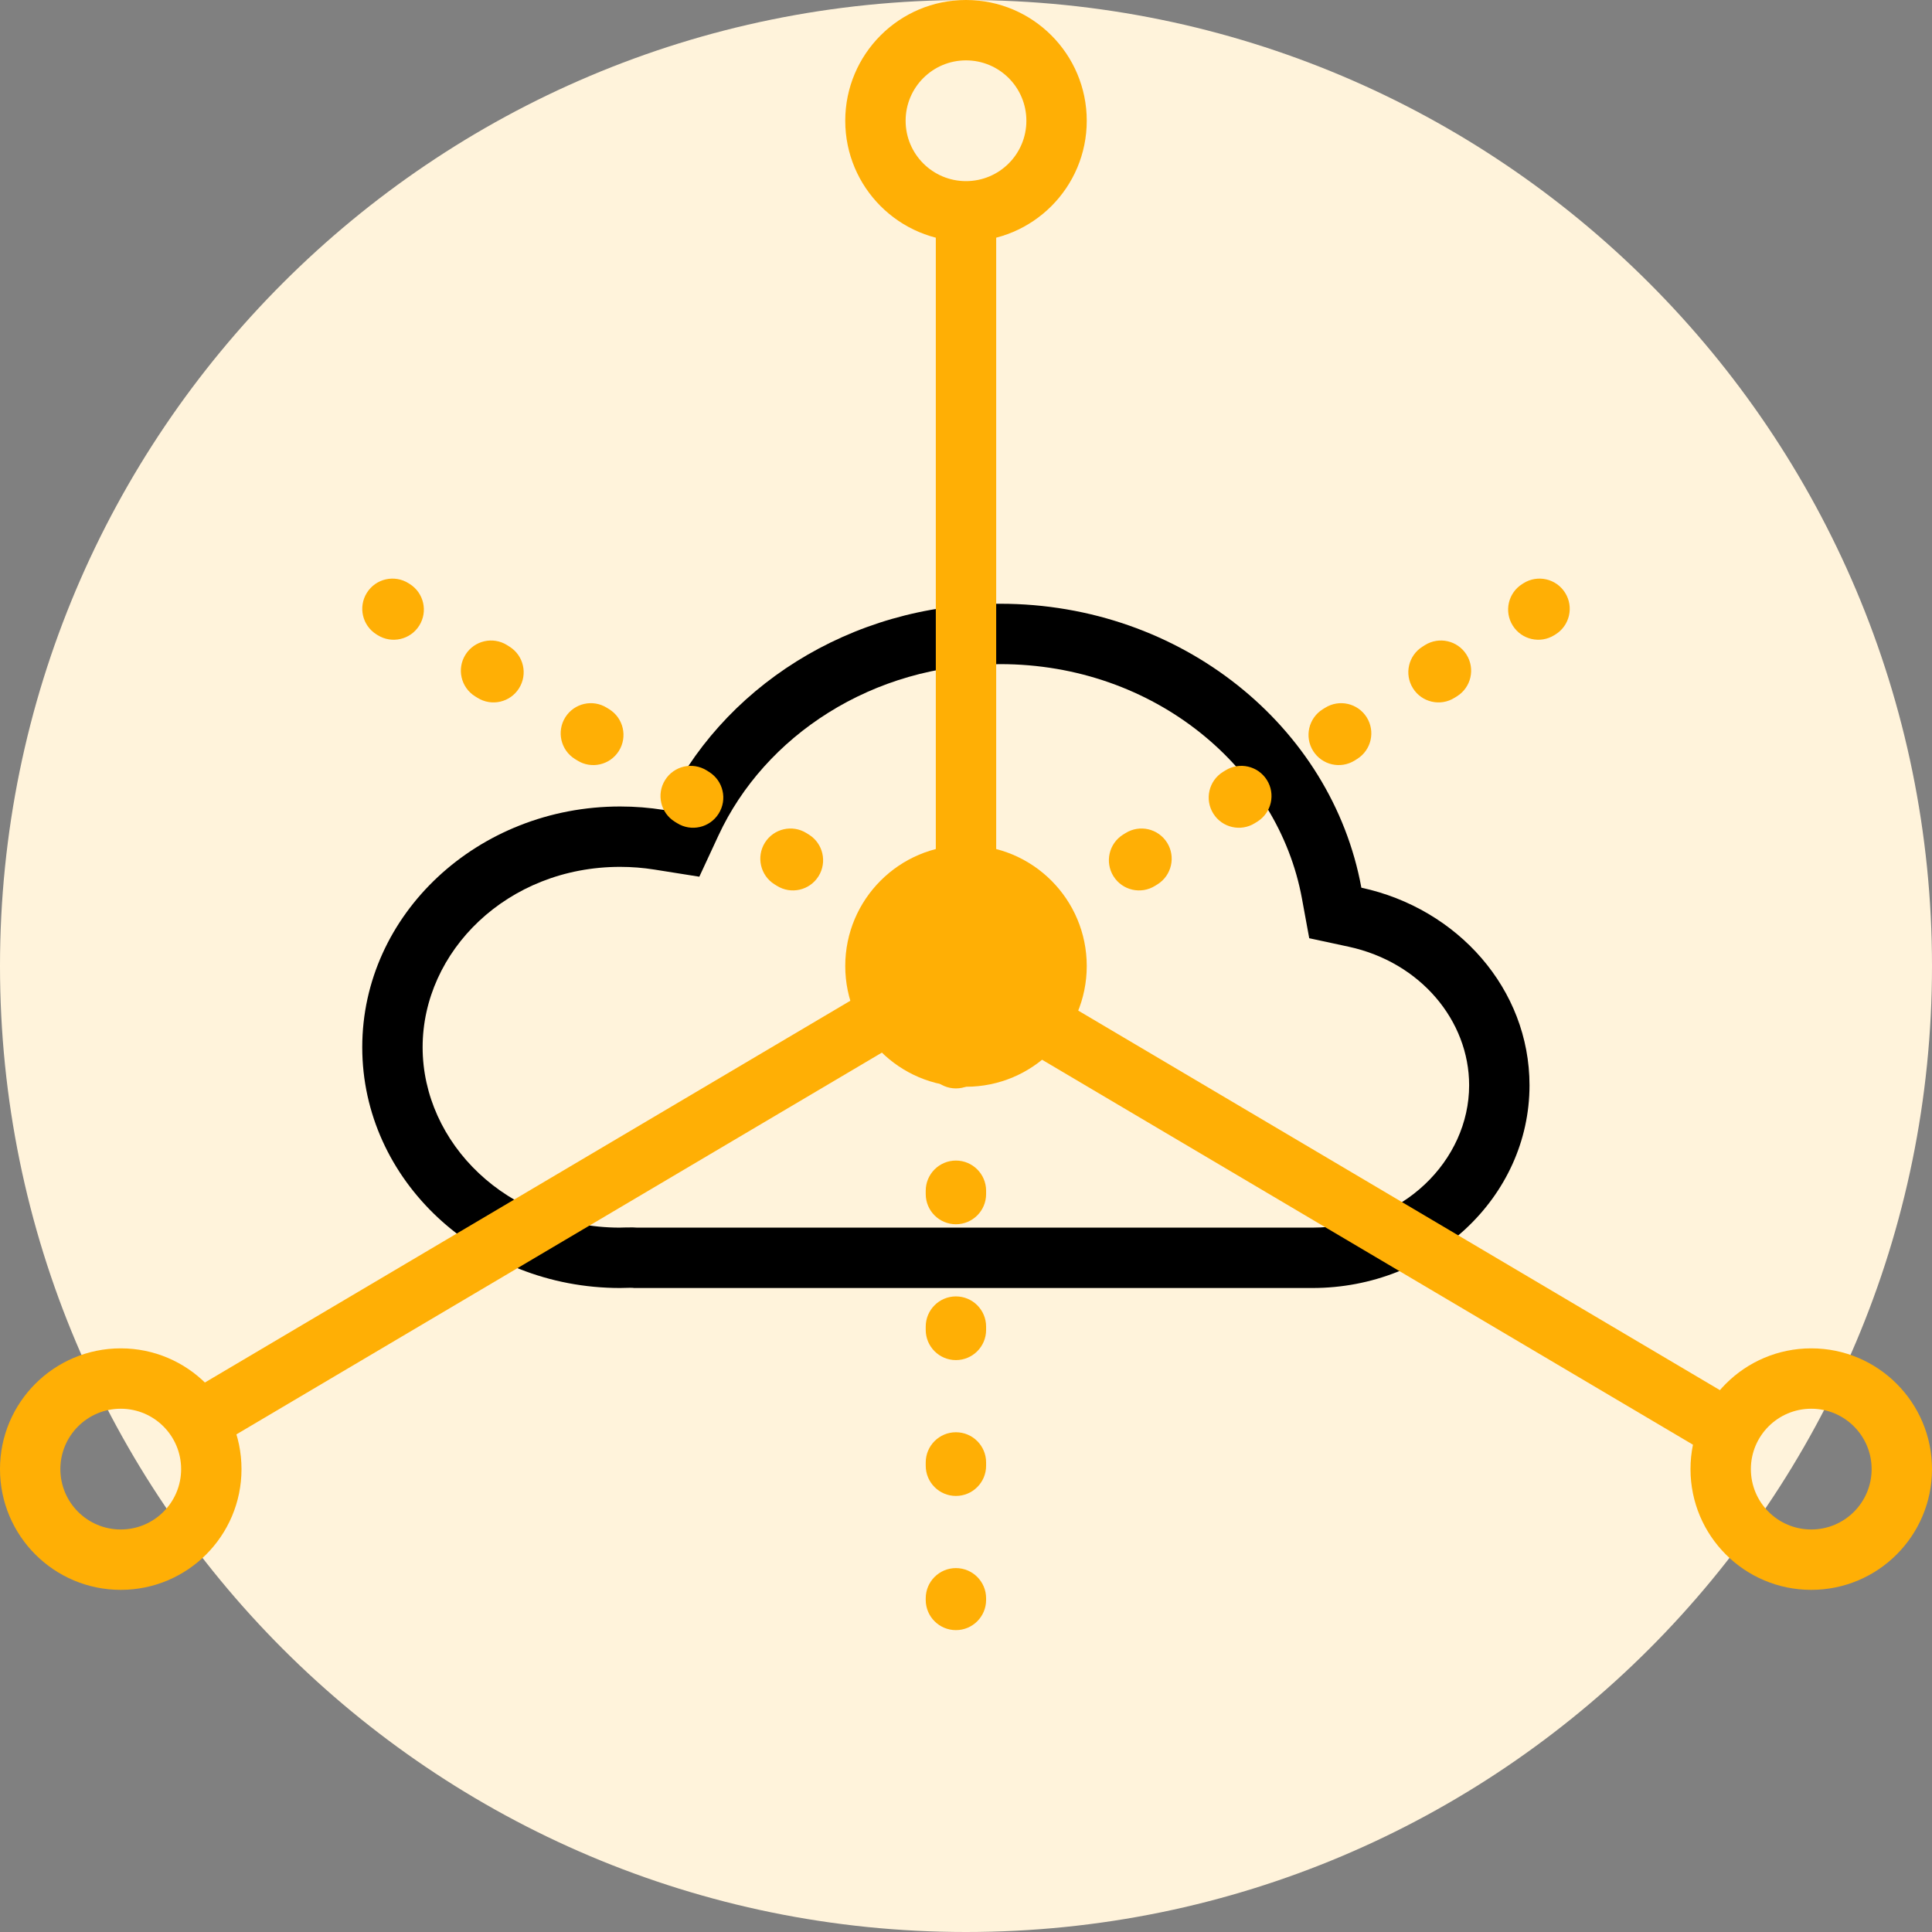
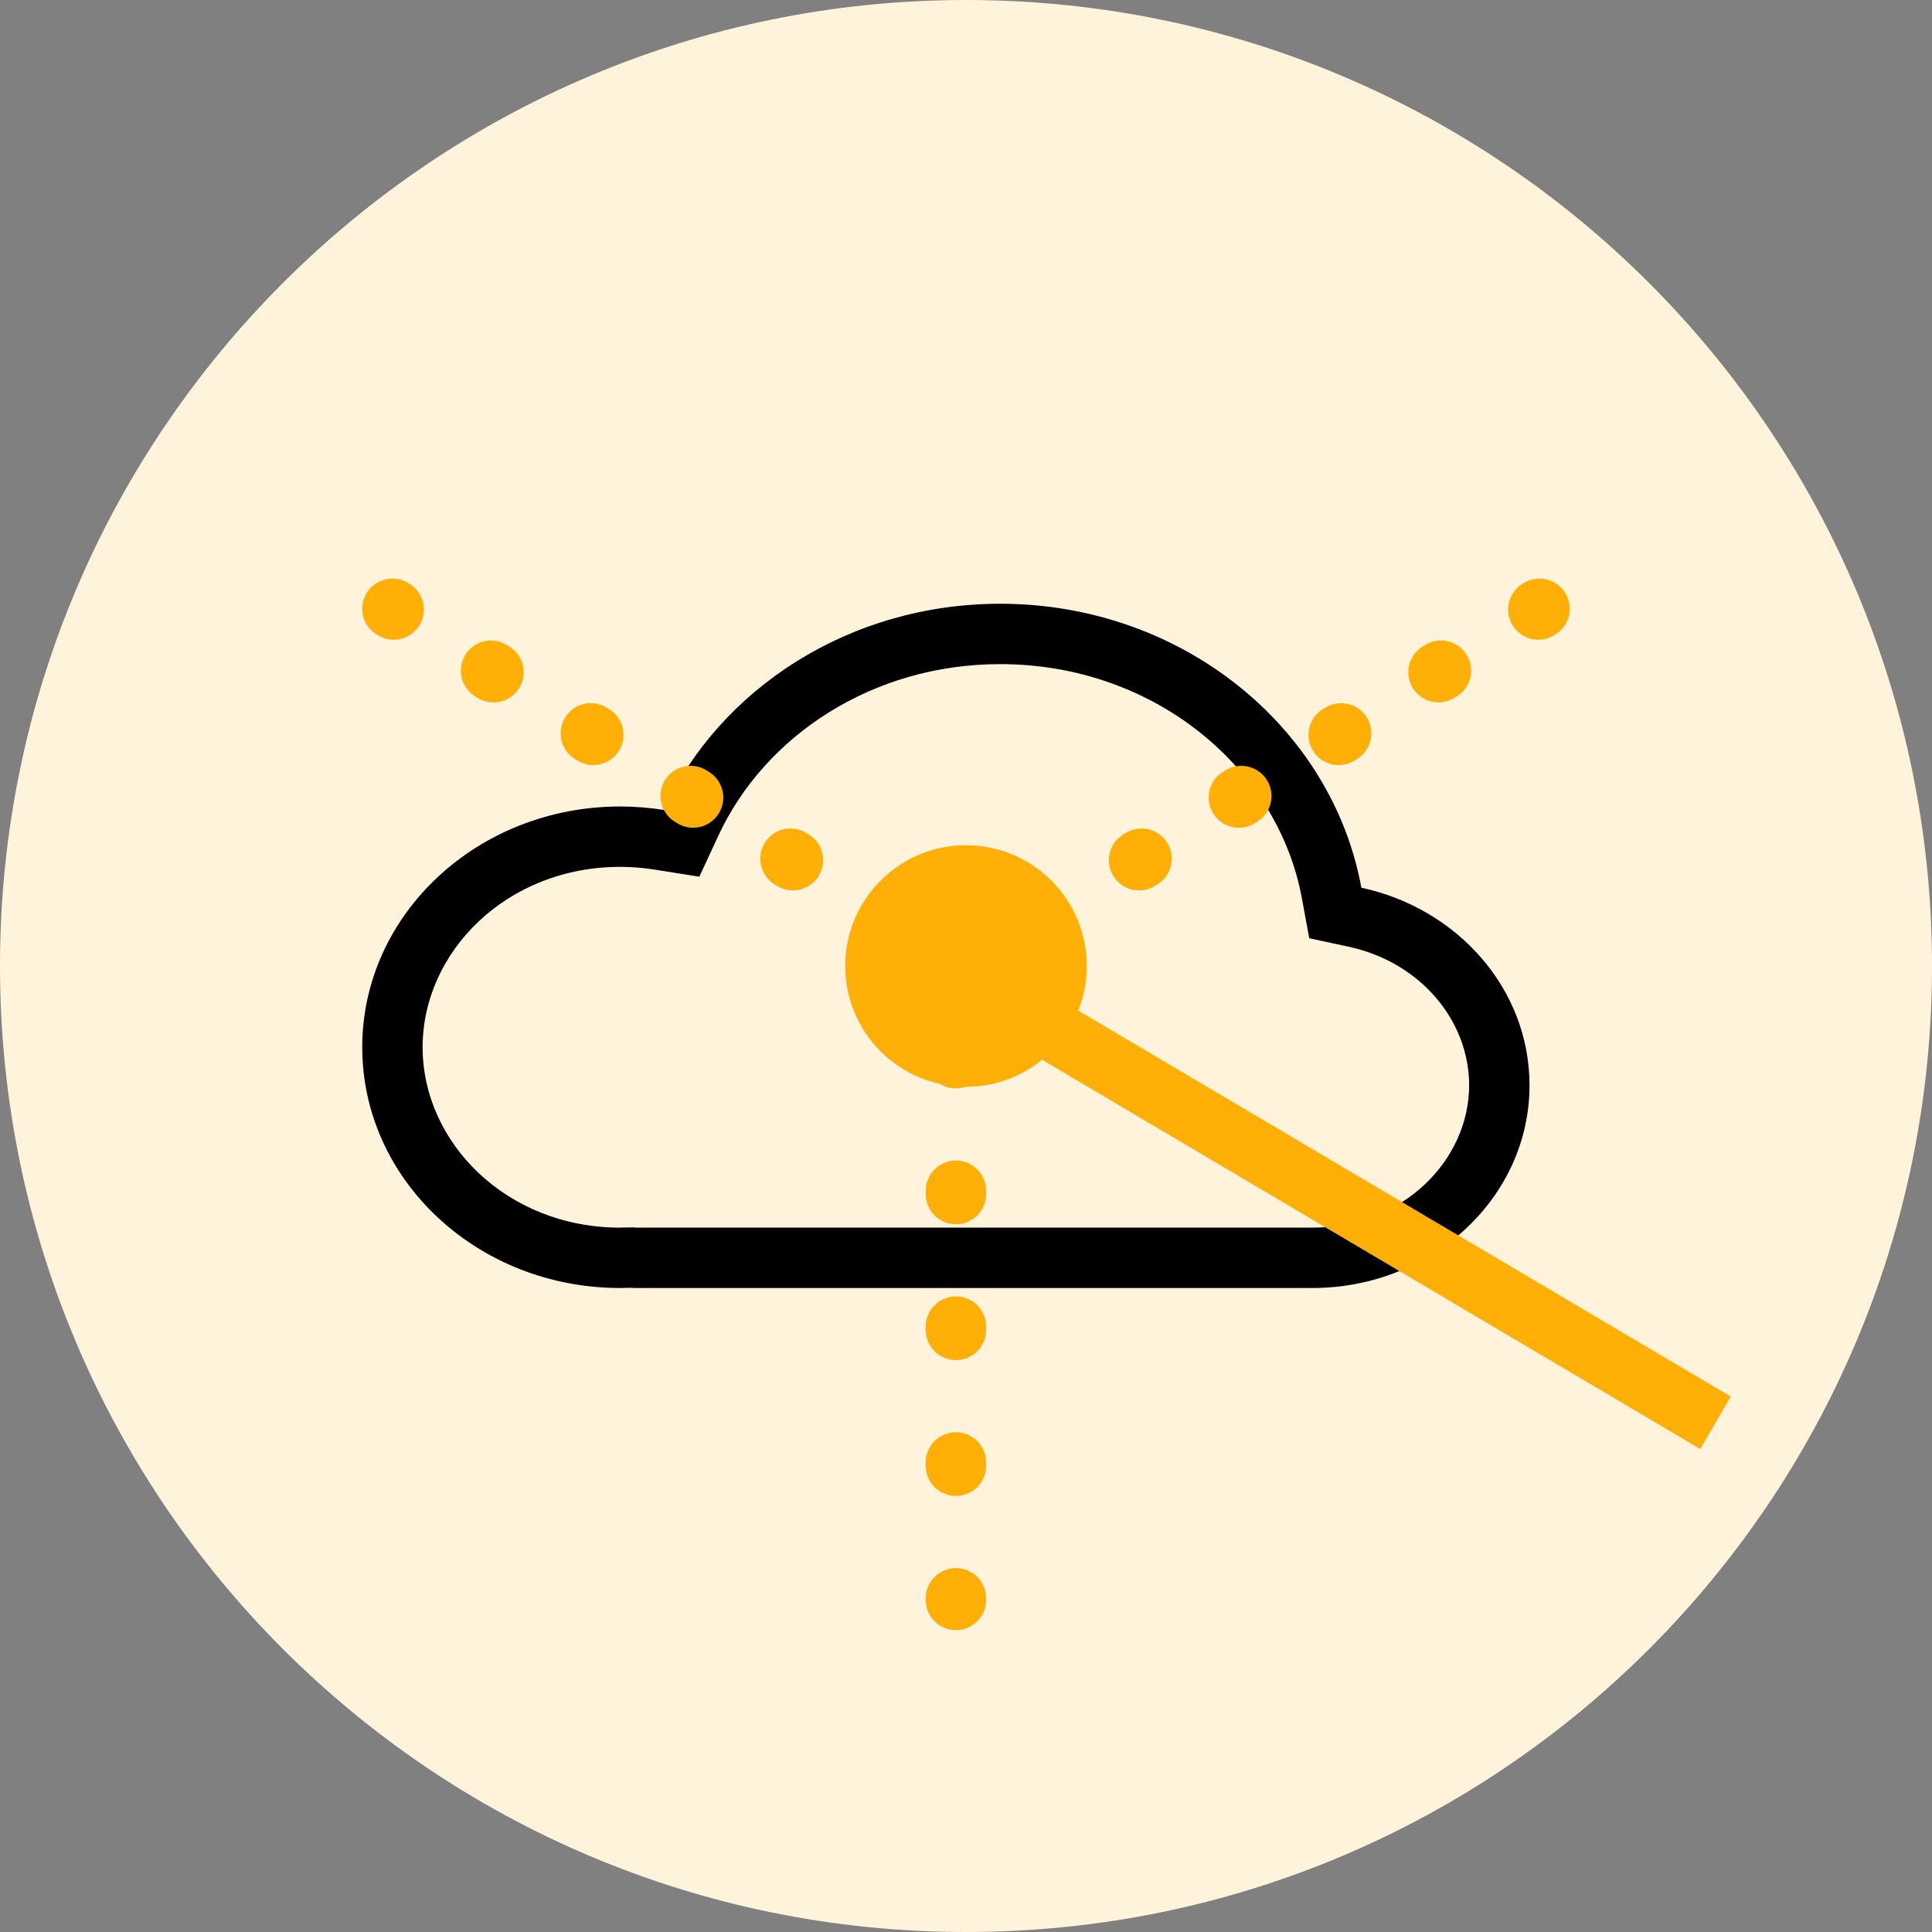
<svg xmlns="http://www.w3.org/2000/svg" width="64" height="64" viewBox="0 0 64 64" fill="none">
  <rect x="0" y="0" width="64" height="64" fill="#808080" stroke="none" />
-   <path d="M64 32C64 49.673 49.673 64 32 64C14.327 64 0 49.673 0 32C0 14.327 14.327 0 32 0C49.673 0 64 14.327 64 32Z" fill="#FFF3DB" />
+   <path d="M64 32C64 49.673 49.673 64 32 64C14.327 64 0 49.673 0 32C0 14.327 14.327 0 32 0C49.673 0 64 14.327 64 32" fill="#FFF3DB" />
  <path fill-rule="evenodd" clip-rule="evenodd" d="M23.166 29.042L21.674 28.805C21.308 28.747 20.93 28.716 20.543 28.716C16.798 28.716 14 31.518 14 34.691C14 37.86 16.79 40.659 20.526 40.667C20.53 40.666 20.546 40.666 20.579 40.665C20.624 40.664 20.687 40.662 20.75 40.661C20.807 40.66 20.89 40.659 20.967 40.66C20.991 40.661 21.044 40.662 21.11 40.667H43.473C46.473 40.667 48.667 38.428 48.667 35.951C48.667 33.814 47.057 31.874 44.675 31.361L43.37 31.08L43.129 29.767C42.338 25.453 38.248 22 33.132 22C28.889 22 25.328 24.387 23.802 27.672L23.166 29.042ZM21.988 26.83C21.519 26.755 21.035 26.716 20.543 26.716C15.825 26.716 12 30.287 12 34.691C12 39.096 15.825 42.667 20.543 42.667C20.554 42.667 20.584 42.666 20.623 42.665C20.755 42.661 20.992 42.655 20.992 42.667H43.473C47.446 42.667 50.667 39.66 50.667 35.951C50.667 32.763 48.288 30.094 45.097 29.406C44.117 24.065 39.133 20 33.132 20C28.142 20 23.855 22.811 21.988 26.83Z" fill="black" />
-   <path fill-rule="evenodd" clip-rule="evenodd" d="M4 50.666C5.105 50.666 6 49.771 6 48.666C6 47.562 5.105 46.666 4 46.666C2.895 46.666 2 47.562 2 48.666C2 49.771 2.895 50.666 4 50.666ZM4 52.666C6.209 52.666 8 50.876 8 48.666C8 46.457 6.209 44.666 4 44.666C1.791 44.666 0 46.457 0 48.666C0 50.876 1.791 52.666 4 52.666Z" fill="#FFAF05" />
-   <path fill-rule="evenodd" clip-rule="evenodd" d="M32 6C33.105 6 34 5.105 34 4C34 2.895 33.105 2 32 2C30.895 2 30 2.895 30 4C30 5.105 30.895 6 32 6ZM32 8C34.209 8 36 6.209 36 4C36 1.791 34.209 0 32 0C29.791 0 28 1.791 28 4C28 6.209 29.791 8 32 8Z" fill="#FFAF05" />
-   <path fill-rule="evenodd" clip-rule="evenodd" d="M60 50.666C61.105 50.666 62 49.771 62 48.666C62 47.562 61.105 46.666 60 46.666C58.895 46.666 58 47.562 58 48.666C58 49.771 58.895 50.666 60 50.666ZM60 52.666C62.209 52.666 64 50.876 64 48.666C64 46.457 62.209 44.666 60 44.666C57.791 44.666 56 46.457 56 48.666C56 50.876 57.791 52.666 60 52.666Z" fill="#FFAF05" />
-   <path fill-rule="evenodd" clip-rule="evenodd" d="M30 34.404L7.012 48L6 46.263L28.988 32.666L30 34.404Z" fill="#FFAF05" />
  <path fill-rule="evenodd" clip-rule="evenodd" d="M33.334 34.404L56.322 48L57.334 46.263L34.346 32.666L33.334 34.404Z" fill="#FFAF05" />
-   <path fill-rule="evenodd" clip-rule="evenodd" d="M33 7.333V28.667H31V7.333H33Z" fill="#FFAF05" />
  <path fill-rule="evenodd" clip-rule="evenodd" d="M31.666 34C32.218 34 32.666 34.448 32.666 35V35.055C32.666 35.607 32.218 36.055 31.666 36.055C31.114 36.055 30.666 35.607 30.666 35.055V35C30.666 34.448 31.114 34 31.666 34ZM31.666 38.445C32.218 38.445 32.666 38.893 32.666 39.445V39.555C32.666 40.107 32.218 40.555 31.666 40.555C31.114 40.555 30.666 40.107 30.666 39.555V39.445C30.666 38.893 31.114 38.445 31.666 38.445ZM31.666 42.945C32.218 42.945 32.666 43.393 32.666 43.945V44.055C32.666 44.607 32.218 45.055 31.666 45.055C31.114 45.055 30.666 44.607 30.666 44.055V43.945C30.666 43.393 31.114 42.945 31.666 42.945ZM31.666 47.445C32.218 47.445 32.666 47.893 32.666 48.445V48.555C32.666 49.107 32.218 49.555 31.666 49.555C31.114 49.555 30.666 49.107 30.666 48.555V48.445C30.666 47.893 31.114 47.445 31.666 47.445ZM31.666 51.945C32.218 51.945 32.666 52.393 32.666 52.945V53C32.666 53.552 32.218 54 31.666 54C31.114 54 30.666 53.552 30.666 53V52.945C30.666 52.393 31.114 51.945 31.666 51.945Z" fill="#FFAF05" />
  <path fill-rule="evenodd" clip-rule="evenodd" d="M51.846 19.636C52.14 20.103 51.999 20.721 51.531 21.014L51.491 21.039C51.023 21.333 50.406 21.192 50.112 20.724C49.818 20.256 49.959 19.639 50.427 19.346L50.468 19.32C50.935 19.027 51.553 19.168 51.846 19.636ZM48.58 21.686C48.874 22.154 48.733 22.771 48.265 23.065L48.184 23.115C47.717 23.409 47.099 23.268 46.806 22.8C46.512 22.332 46.653 21.715 47.121 21.422L47.201 21.371C47.669 21.077 48.286 21.218 48.58 21.686ZM45.274 23.762C45.567 24.23 45.426 24.847 44.958 25.141L44.878 25.191C44.41 25.485 43.793 25.344 43.499 24.876C43.206 24.408 43.347 23.791 43.814 23.497L43.895 23.447C44.363 23.153 44.98 23.294 45.274 23.762ZM41.967 25.838C42.261 26.306 42.12 26.923 41.652 27.217L41.571 27.267C41.104 27.561 40.486 27.42 40.193 26.952C39.899 26.484 40.04 25.867 40.508 25.573L40.589 25.523C41.056 25.229 41.673 25.37 41.967 25.838ZM38.661 27.914C38.954 28.382 38.813 28.999 38.346 29.293L38.265 29.343C37.797 29.637 37.18 29.496 36.886 29.028C36.593 28.56 36.734 27.943 37.201 27.649L37.282 27.599C37.75 27.305 38.367 27.446 38.661 27.914ZM35.354 29.99C35.648 30.458 35.507 31.075 35.039 31.369L34.999 31.394C34.531 31.688 33.914 31.547 33.62 31.079C33.326 30.611 33.468 29.994 33.935 29.7L33.976 29.675C34.443 29.381 35.06 29.522 35.354 29.99Z" fill="#FFAF05" />
  <path fill-rule="evenodd" clip-rule="evenodd" d="M12.154 19.636C11.86 20.103 12.001 20.721 12.469 21.014L12.509 21.039C12.977 21.333 13.594 21.192 13.888 20.724C14.182 20.256 14.04 19.639 13.573 19.346L13.533 19.32C13.065 19.027 12.447 19.168 12.154 19.636ZM15.42 21.686C15.126 22.154 15.267 22.771 15.735 23.065L15.816 23.115C16.284 23.409 16.901 23.268 17.194 22.8C17.488 22.332 17.347 21.715 16.879 21.422L16.799 21.371C16.331 21.077 15.714 21.218 15.42 21.686ZM18.726 23.762C18.433 24.23 18.574 24.847 19.042 25.141L19.122 25.191C19.59 25.485 20.207 25.344 20.501 24.876C20.794 24.408 20.653 23.791 20.186 23.497L20.105 23.447C19.637 23.153 19.02 23.294 18.726 23.762ZM22.033 25.838C21.739 26.306 21.88 26.923 22.348 27.217L22.429 27.267C22.896 27.561 23.514 27.42 23.807 26.952C24.101 26.484 23.96 25.867 23.492 25.573L23.412 25.523C22.944 25.229 22.326 25.37 22.033 25.838ZM25.339 27.914C25.046 28.382 25.187 28.999 25.654 29.293L25.735 29.343C26.203 29.637 26.82 29.496 27.114 29.028C27.407 28.56 27.266 27.943 26.799 27.649L26.718 27.599C26.25 27.305 25.633 27.446 25.339 27.914ZM28.646 29.99C28.352 30.458 28.493 31.075 28.961 31.369L29.001 31.394C29.469 31.688 30.086 31.547 30.38 31.079C30.674 30.611 30.532 29.994 30.065 29.7L30.024 29.675C29.557 29.381 28.939 29.522 28.646 29.99Z" fill="#FFAF05" />
  <path fill-rule="evenodd" clip-rule="evenodd" d="M32 36C34.209 36 36 34.209 36 32C36 29.791 34.209 28 32 28C29.791 28 28 29.791 28 32C28 34.209 29.791 36 32 36Z" fill="#FFAF05" />
</svg>